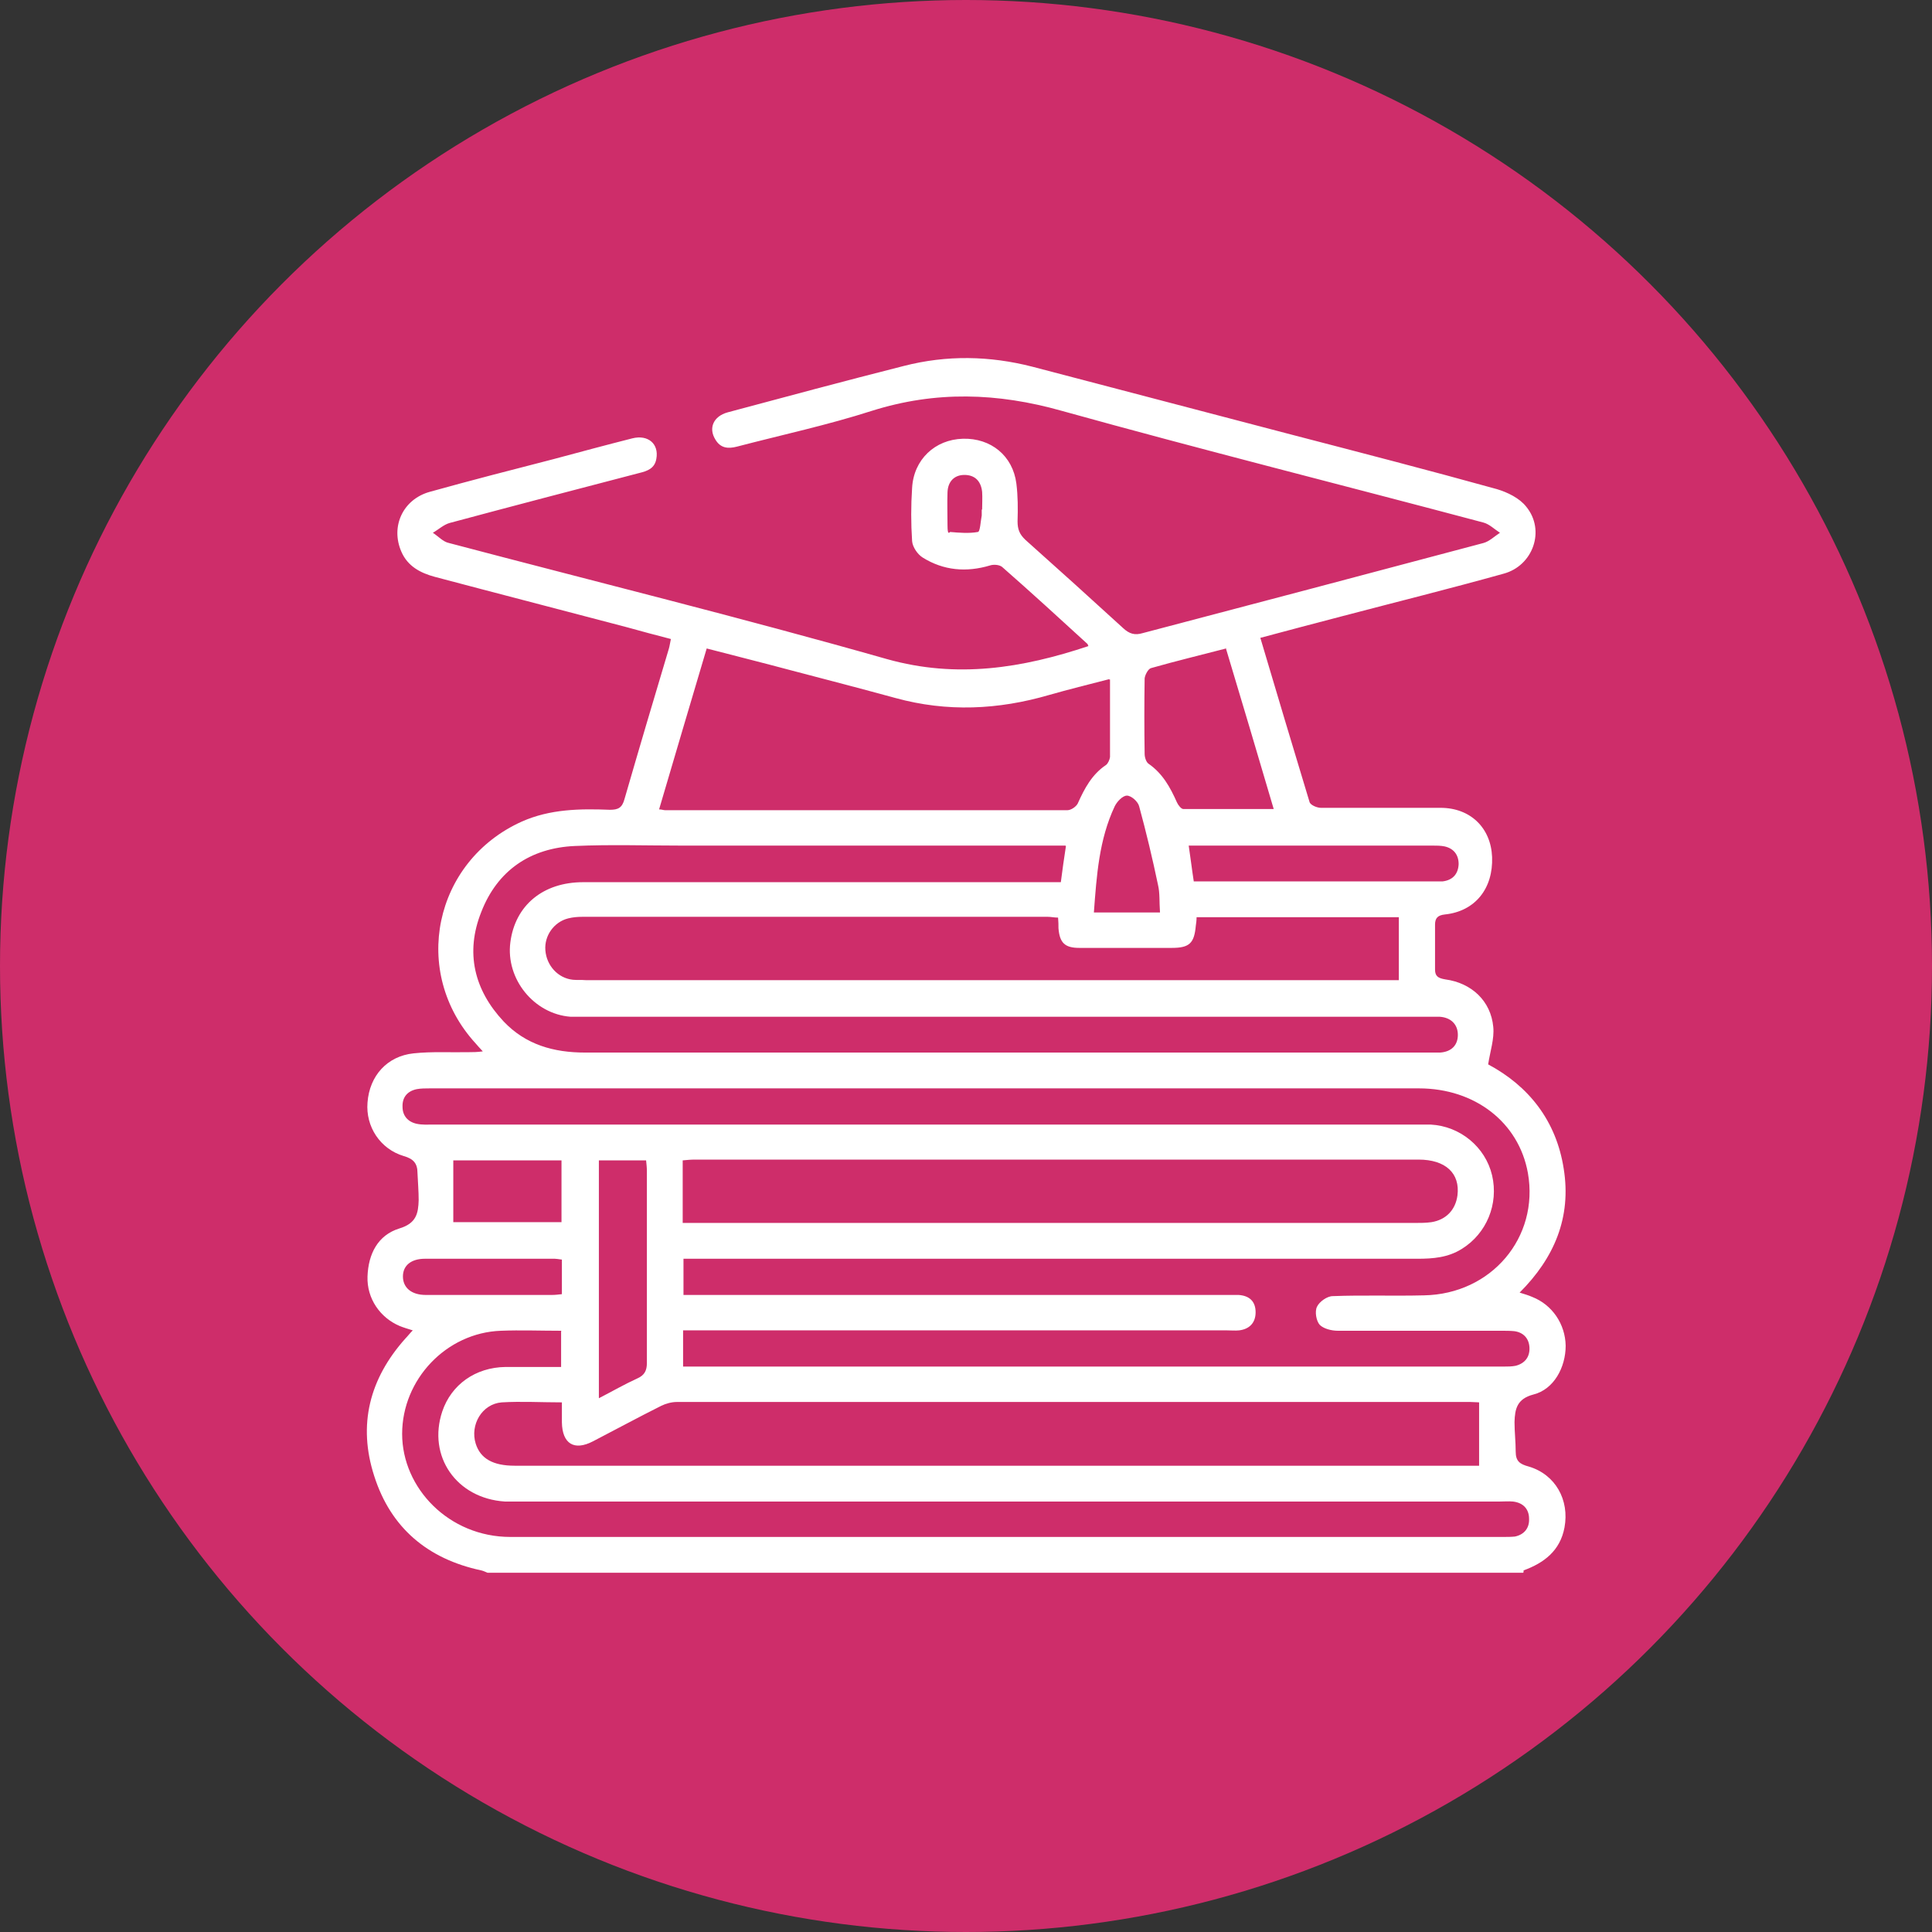
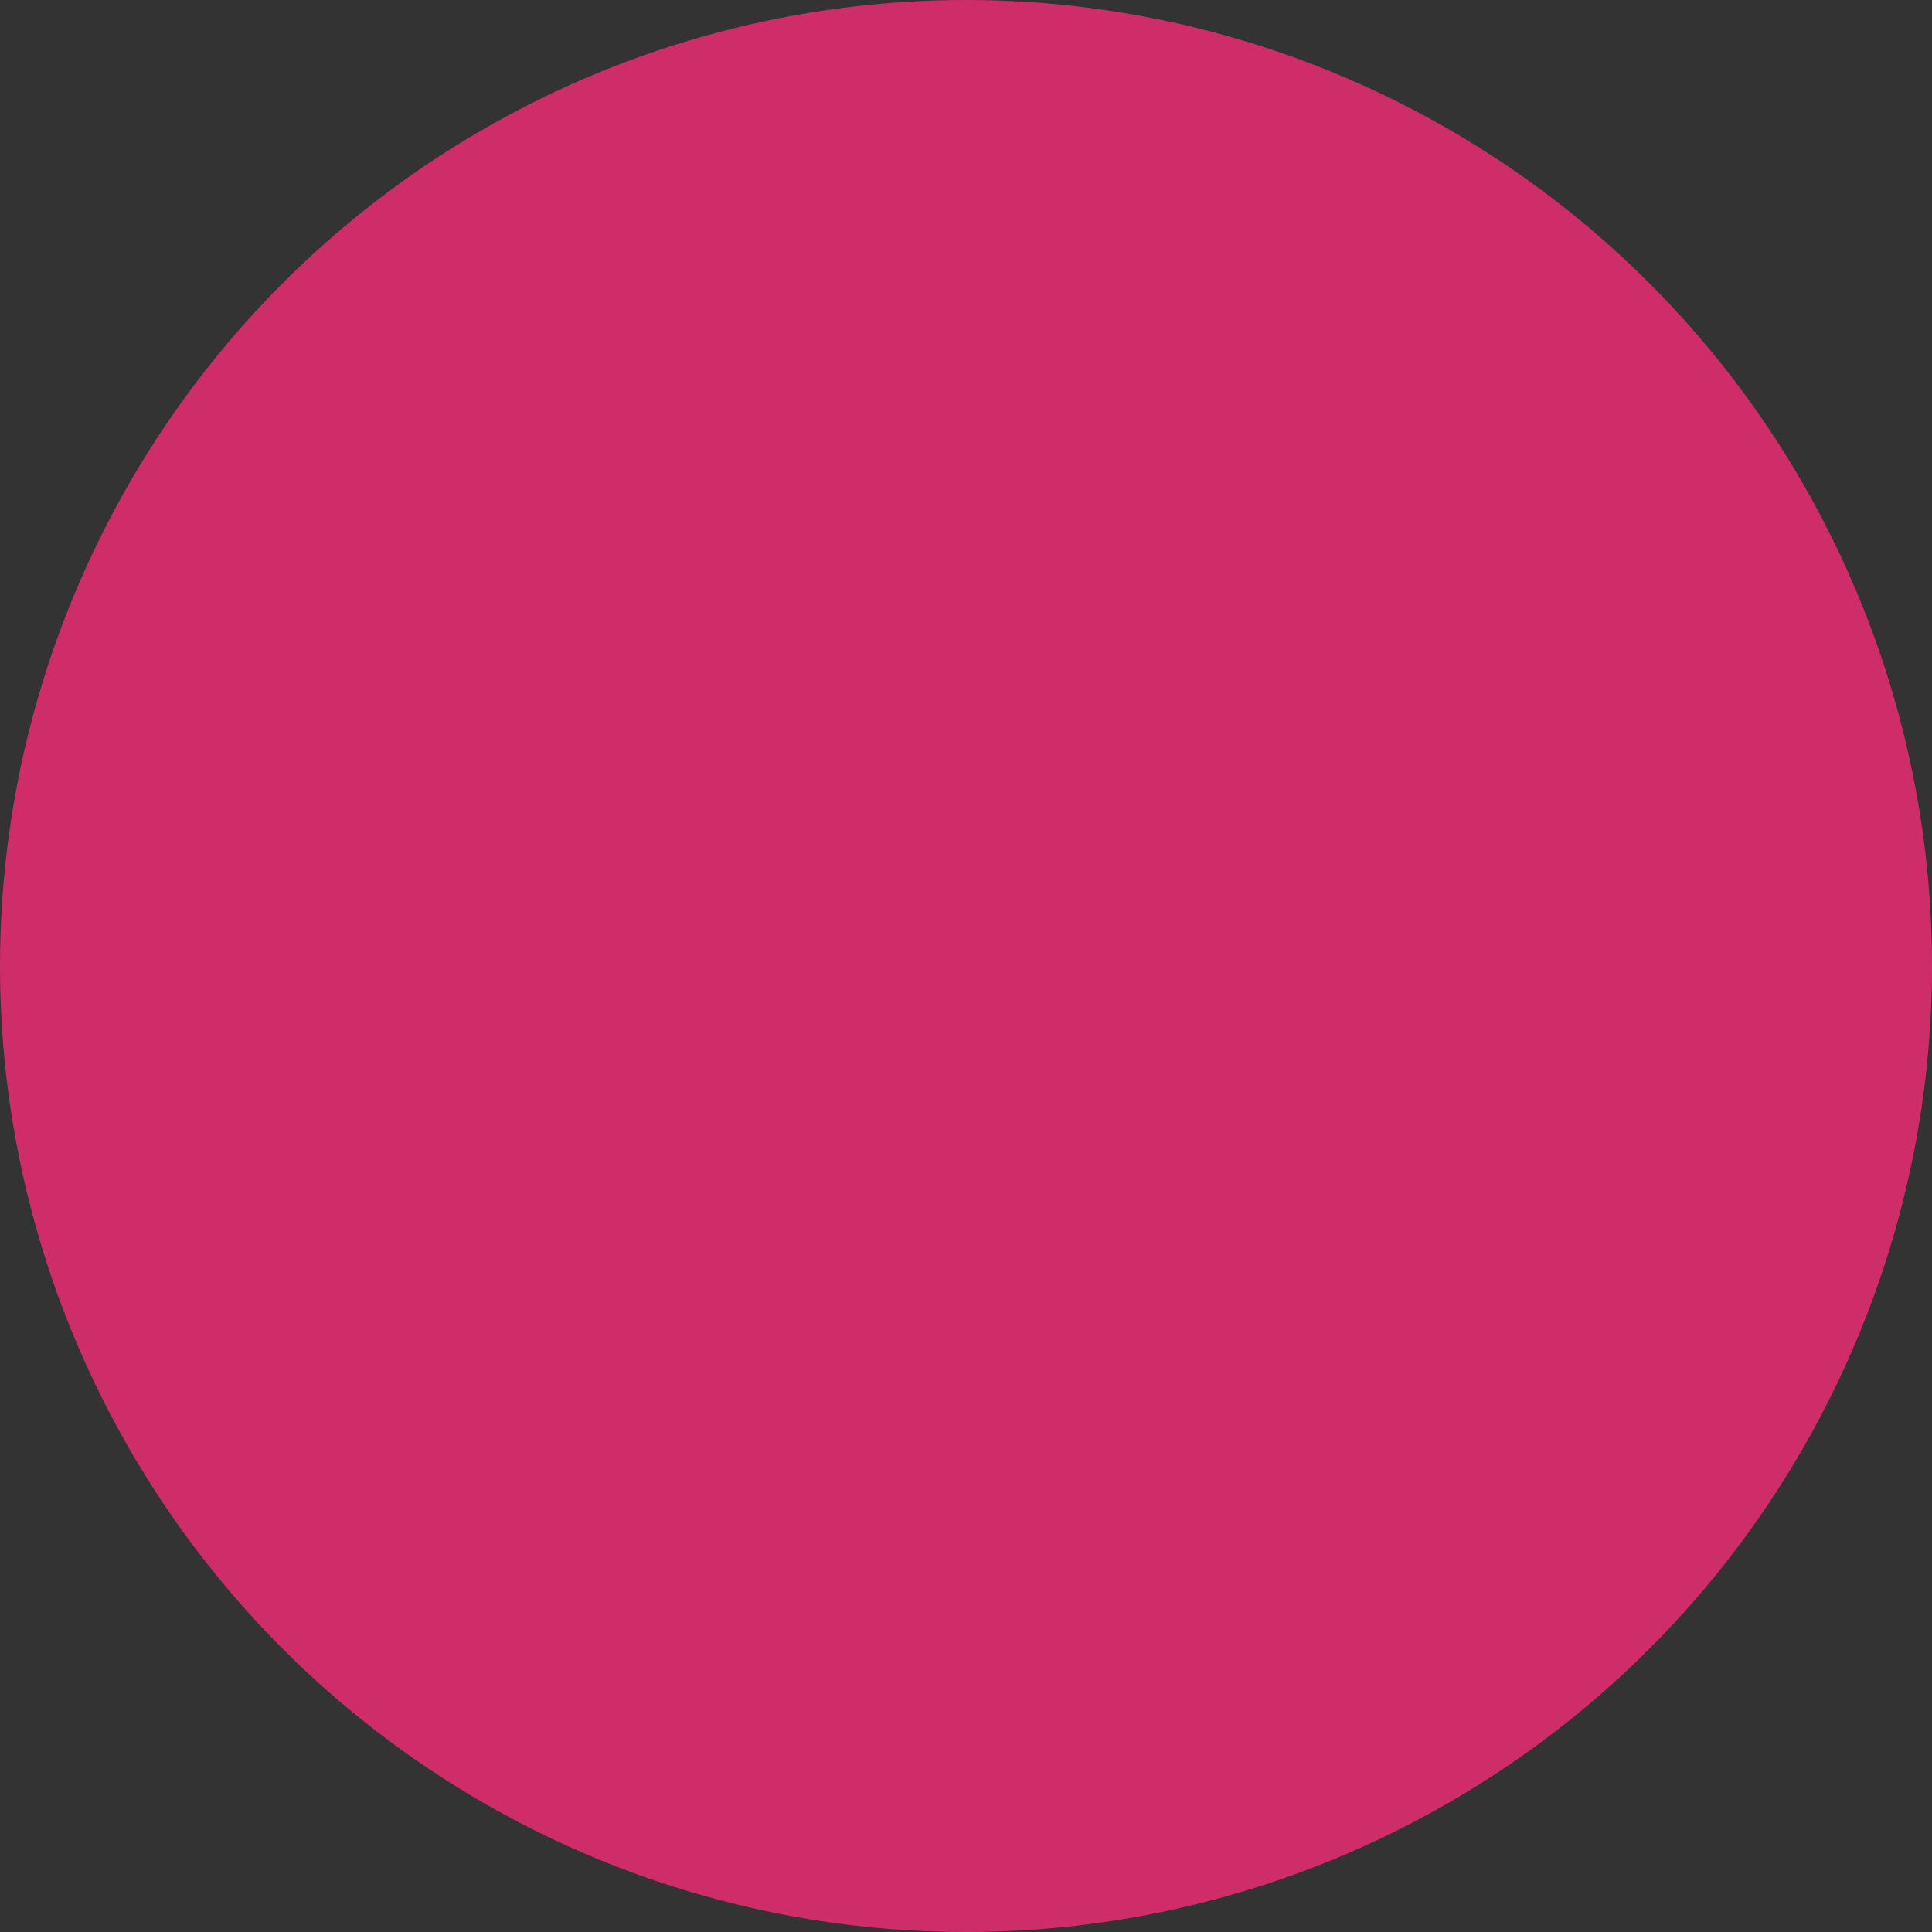
<svg xmlns="http://www.w3.org/2000/svg" id="Capa_1" version="1.1" viewBox="0 0 491 491">
  <rect x="0" y="0" width="491" height="491" fill="#333333" stroke="none" />
  <defs>
    <style>
      .st0 {
        fill: #fff;
      }

      .st1 {
        fill: #ce2d6a;
      }
    </style>
  </defs>
  <circle class="st1" cx="245.5" cy="245.5" r="245.5" />
-   <path class="st0" d="M387.1,399.7H123.9c-.5-.2-1.1-.5-1.6-.6-13.6-2.9-23-10.8-27.2-24-4.2-13-1.2-24.7,7.9-34.9.6-.6,1.1-1.3,1.9-2.1-1.3-.4-2.3-.7-3.3-1.1-5-2.1-8.4-7-8.2-12.6.2-5.7,2.6-10.5,8.1-12.2,4.3-1.3,4.8-3.8,4.9-7.2,0-2.3-.2-4.6-.3-6.9,0-2.4-1-3.6-3.5-4.3-6-1.8-9.7-7.5-9.2-13.6.5-6.8,5-11.8,11.7-12.5,4.7-.5,9.4-.2,14.1-.3,1,0,2,0,3.5-.2-.9-1-1.4-1.5-1.8-2-16.6-18.1-10.7-46.3,11.7-56.4,7.2-3.2,14.8-3.3,22.4-3,2.1,0,3.1-.5,3.7-2.7,3.7-12.8,7.5-25.6,11.3-38.3.2-.7.3-1.5.5-2.4-3.9-1-7.6-2-11.2-3-16.3-4.3-32.6-8.5-48.8-12.8-3.7-1-6.9-2.7-8.5-6.4-2.8-6.4.4-13.3,7.2-15.2,10.4-2.9,20.9-5.6,31.4-8.3,6.7-1.8,13.4-3.6,20.1-5.3,4-1,6.8,1.4,6.1,5.2-.4,2.4-2.2,3.1-4.3,3.6-16.1,4.2-32.2,8.4-48.2,12.7-1.5.4-2.9,1.7-4.3,2.5,1.4.9,2.6,2.3,4.1,2.6,37.1,9.8,74.4,19,111.3,29.5,17.8,5,34.4,2.3,51.2-3.3-.1-.3-.2-.6-.4-.7-7.1-6.5-14.2-13-21.5-19.4-.7-.6-2.2-.7-3.1-.4-6,1.8-11.8,1.3-17.1-2-1.3-.8-2.6-2.7-2.7-4.2-.3-4.5-.3-9,0-13.5.4-7.2,5.8-12.3,12.9-12.5,7.1-.2,12.7,4.3,13.6,11.4.4,3.2.4,6.4.3,9.6,0,2,.5,3.3,2,4.7,8.3,7.4,16.6,14.9,24.8,22.4,1.6,1.5,3,1.9,5,1.3,28.9-7.6,57.7-15.2,86.6-22.9,1.5-.4,2.8-1.7,4.2-2.6-1.4-.9-2.7-2.2-4.2-2.6-35.7-9.5-71.6-18.5-107.2-28.4-16.3-4.6-32-5.1-48.2,0-11.2,3.6-22.8,6.1-34.3,9.1-2.3.6-4.2.4-5.5-1.8-1.8-2.9-.5-5.9,3.1-6.9,14.9-4,29.8-8,44.8-11.8,10.9-2.8,21.8-2.6,32.7.2,22,5.8,44,11.5,66,17.3,17.3,4.5,34.7,9,52,13.8,2.7.8,5.8,2.3,7.5,4.5,4.9,6,1.7,15-5.8,17-13.6,3.8-27.3,7.2-41,10.8-6.9,1.8-13.7,3.6-20.8,5.5,4.2,14.1,8.3,27.9,12.5,41.7.2.8,1.9,1.5,2.9,1.5h30.4c7.6,0,12.8,5.1,13.1,12.5.3,8-4.3,13.8-12,14.6-1.8.2-2.5.9-2.5,2.6v11.4c0,1.7.8,2.2,2.6,2.5,6.7.9,11.6,5.5,12.2,12.1.3,3-.8,6.2-1.3,9.5,10.3,5.5,17.3,14.3,19.2,26.5,2,12.4-2.4,22.7-11.2,31.5,1.3.4,2.3.7,3.2,1.1,5.1,2,8.4,6.9,8.5,12.4,0,5.5-3,11.1-8.2,12.4-4.2,1.1-4.7,3.7-4.8,7,0,2.5.3,5,.3,7.5s1.1,3.2,3.3,3.8c6.8,2,10.4,8.5,9.1,15.5-1.1,5.9-5.2,9-10.4,10.9v.5h-.1ZM173.5,347.3h208.7c1,0,2,0,3-.2,2.3-.6,3.6-2.2,3.5-4.6-.1-2.3-1.5-3.9-3.9-4.2-1.1-.1-2.2-.1-3.3-.1h-41.5c-1.6,0-3.6-.5-4.6-1.5-.9-1-1.3-3.4-.7-4.6.6-1.3,2.6-2.7,4-2.7,7.7-.3,15.5,0,23.2-.2,17.1-.3,29.3-14.7,26.4-31.1-2.3-12.8-13.4-21.5-27.7-21.5H109.2c-1.1,0-2.2,0-3.3.2-2.4.5-3.7,2.1-3.6,4.5,0,2.2,1.3,3.8,3.6,4.3,1.4.3,2.8.2,4.2.2h253.5c7.5.4,13.9,5.7,15.6,12.9,1.7,7.3-1.4,14.8-7.7,18.7-3.5,2.2-7.3,2.5-11.3,2.5h-186.5v9.2h141.1c2.8.2,4.3,1.7,4.3,4.4s-1.6,4.3-4.2,4.6c-1,.1-2,0-3,0h-138.3v9.2h-.1,0ZM142.9,356.4c-5.4,0-10.4-.3-15.4,0-5,.4-8.1,5.7-6.6,10.5,1.2,3.8,4.4,5.6,9.9,5.6h242c80.6,0,2.1,0,3.1,0v-16.1c-.6,0-1.4-.1-2.2-.1h-201.7c-1.3,0-2.8.4-4,1-5.8,2.9-11.5,6-17.3,9-4.8,2.5-7.8.6-7.9-4.8v-5.2h.1ZM270.8,214.9h-97.6c-9,0-18.1-.3-27.1.1-11.3.5-19.7,6.2-23.8,16.8-4.1,10.3-1.8,19.8,5.7,27.8,5.6,5.9,12.7,7.9,20.7,7.9h217.3c2.9-.2,4.5-1.9,4.5-4.5s-1.7-4.4-4.6-4.6h-220.9c-9.3-.7-16.5-9.6-15.3-18.9,1.2-9.4,8.3-15.3,18.5-15.3h121.4c.4-3.1.8-6,1.3-9.2h-.1,0ZM281.9,172.6c-5.4,1.4-10.3,2.6-15.2,4-13,3.8-26,4.4-39.1.8-8.8-2.4-17.6-4.7-26.4-7-7.1-1.9-14.3-3.7-21.6-5.6-4.1,13.8-8.1,27.3-12.1,40.9.7,0,1.1.2,1.5.2h102.3c.9,0,2.2-.9,2.6-1.7,1.7-3.8,3.6-7.4,7.2-9.8.5-.4.9-1.3,1-2v-19.7h-.2ZM268.9,233.2c-1,0-1.8-.2-2.6-.2h-118.3c-1.2,0-2.4.1-3.6.4-3.6.9-6.1,4.4-5.8,8.1.3,3.9,3.2,7.1,7,7.5,1.1.1,2.2,0,3.3.1h203.5c67.8,0,2.2,0,3.1,0v-16h-51.4c0,.8-.1,1.5-.2,2.2-.4,4.4-1.6,5.6-6.1,5.6h-23.5c-3.7,0-5-1.3-5.3-5,0-.8,0-1.6-.1-2.7h0ZM142.7,338.2c-5.4,0-10.4-.2-15.4,0-13.9.5-25.1,12.4-25.1,26.2s11.9,26.2,27.5,26.2h252.3c1,0,2,0,3-.1,2.4-.5,3.7-2.2,3.6-4.5,0-2.5-1.5-4.1-4.1-4.4-1.1-.1-2.2,0-3.3,0h-252.9c-12.3-.8-19.7-11.5-15.9-22.9,2.3-6.8,8.4-11.2,16.1-11.3h14.1v-9.1h0ZM173.5,310.8h186.1c1.4,0,2.8,0,4.2-.2,3.7-.6,6.1-3.1,6.6-6.8.7-5.6-3-9.1-9.9-9.1h-183.9c-1,0-2.1.1-3.1.2v15.9h0ZM311.6,164.8c-6.5,1.7-12.8,3.2-19.1,5-.7.2-1.5,1.7-1.6,2.6-.1,6.4-.1,12.8,0,19.2,0,.9.4,2.1,1,2.5,3.6,2.5,5.5,6,7.2,9.8.3.7,1.1,1.7,1.6,1.7h23c-4.1-13.9-8.1-27.4-12.2-41v.2h.1ZM152.1,355.4c3.5-1.8,6.6-3.6,9.9-5.1,1.8-.8,2.4-2,2.4-3.9v-48.8c0-.9-.1-1.7-.2-2.7h-12v60.5h0ZM303.4,224h63.2c2.6-.3,4-1.9,4.1-4.4,0-2.4-1.3-4-3.6-4.5-1-.2-2-.2-3-.2h-62c.5,3.3.8,6,1.3,9.2h0ZM115.2,294.9v15.7h27.5v-15.7h-27.5ZM142.7,320.1c-.8-.1-1.3-.2-1.7-.2h-33c-3.5,0-5.6,1.7-5.6,4.5s2.1,4.7,5.8,4.7h32.1c.8,0,1.6-.1,2.5-.2v-8.8h-.1ZM294.8,231.8c-.2-2.6,0-4.8-.5-6.9-1.4-6.7-3-13.4-4.8-20-.3-1.2-2-2.7-3.1-2.7s-2.5,1.5-3.1,2.7c-4,8.5-4.6,17.6-5.3,27h16.8ZM249.6,129.5h0c0-1.5.1-3,0-4.5-.3-2.8-1.9-4.3-4.5-4.3s-4.2,1.7-4.3,4.4c-.1,2.8,0,5.6,0,8.4s.5,1.7.7,1.7c2.3.2,4.8.4,7,0,.6,0,.7-2.7,1-4.2v-1.5h.1Z" />
</svg>